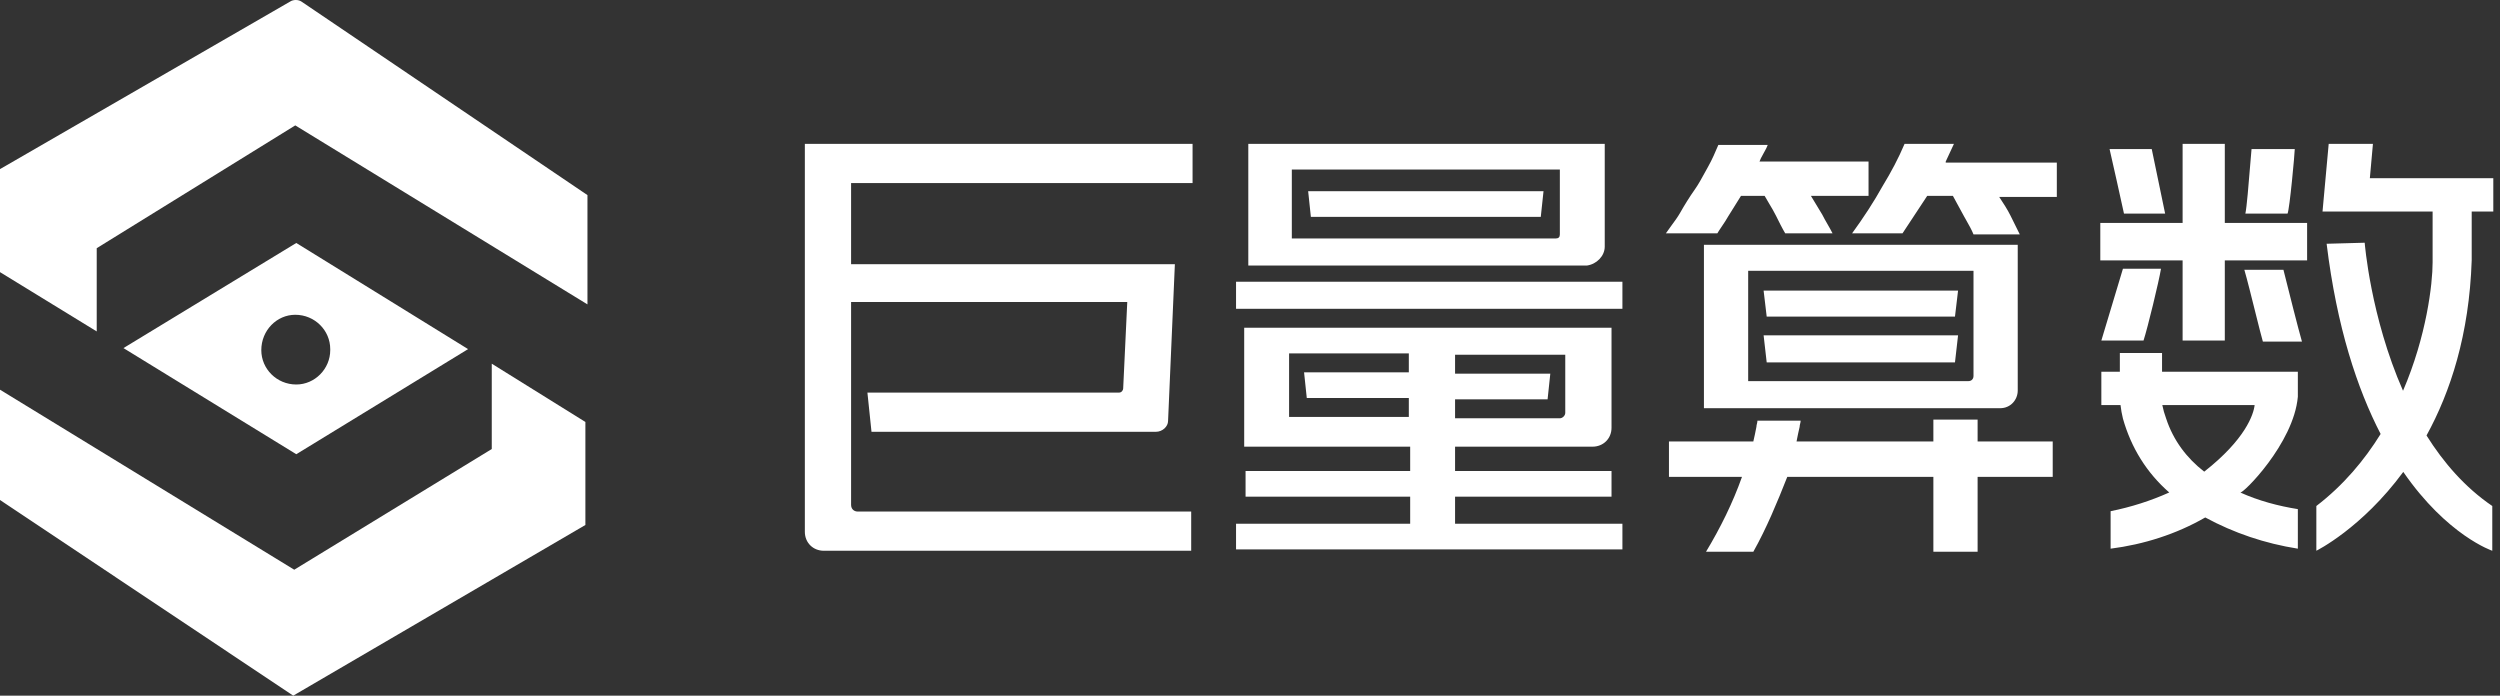
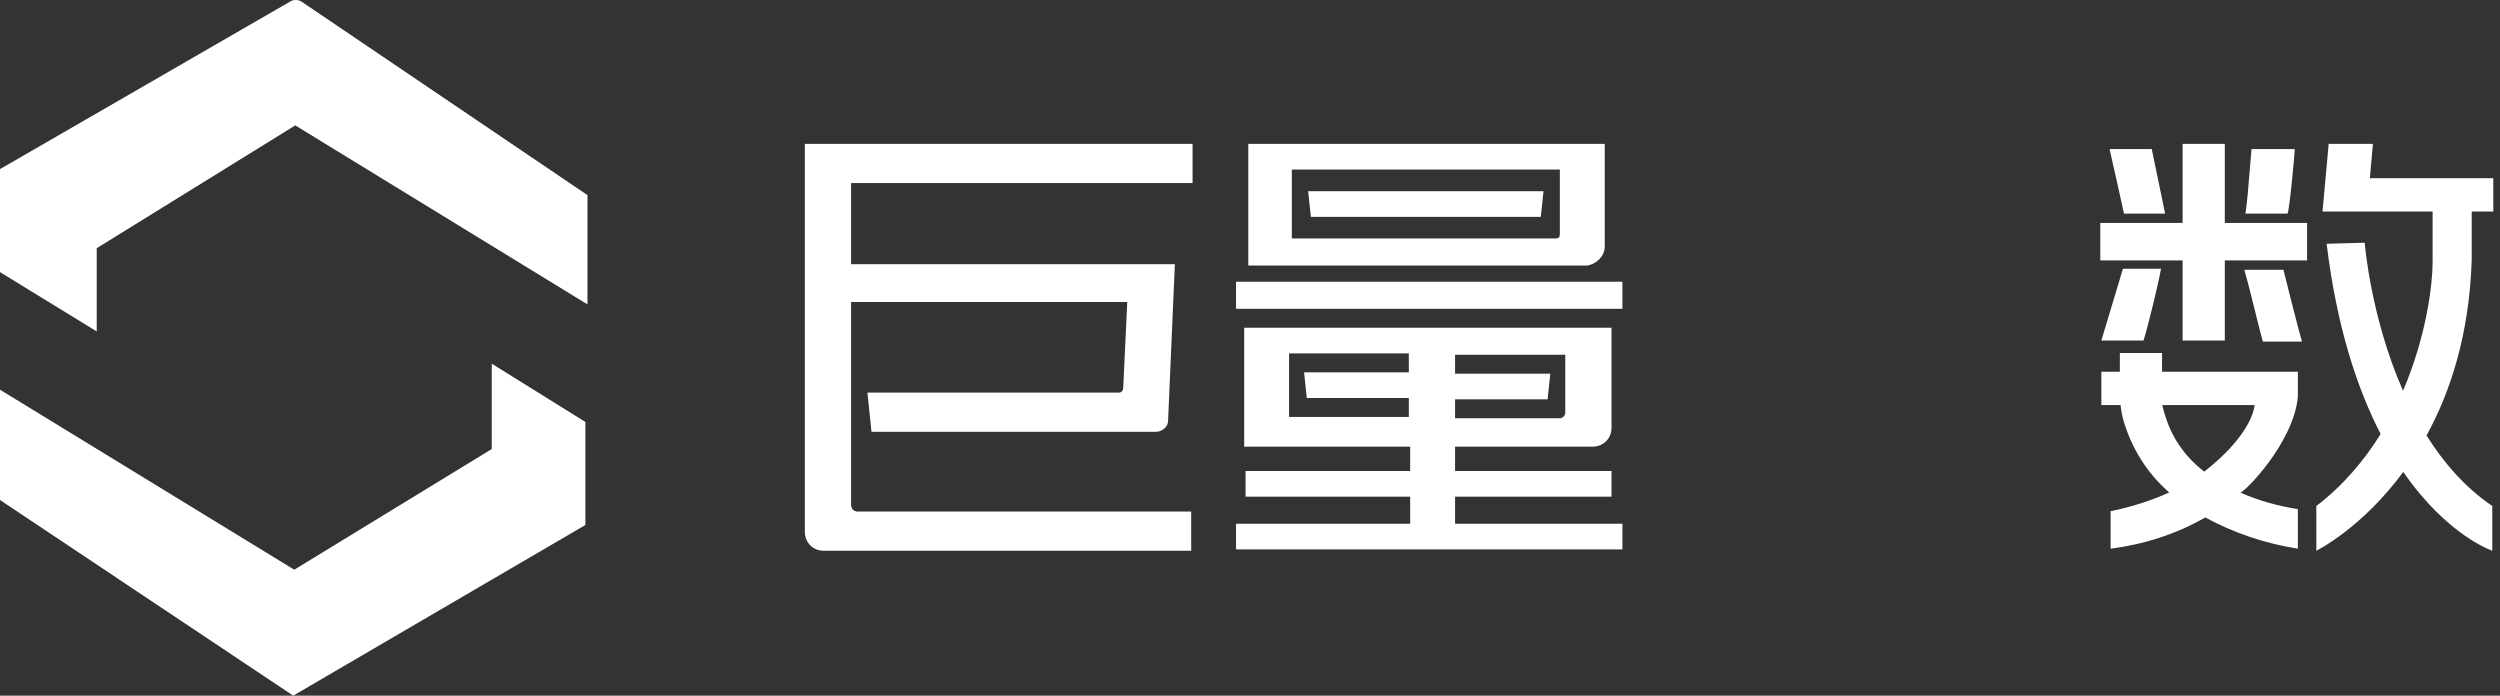
<svg xmlns="http://www.w3.org/2000/svg" width="115" height="32" viewBox="0 0 115 32" fill="none">
  <rect x="0" y="0" width="115" height="32" fill="#333333" stroke="none" />
  <path d="M13.866 0.072C13.724 -0.024 13.488 -0.024 13.346 0.072L0 7.779V12.518L4.449 15.246V11.417L13.582 5.768L27.023 14.002V8.975L13.866 0.072Z" fill="white" />
  <path d="M22.621 20.655L13.535 26.207L0 17.926V23L13.488 32L26.928 24.149V19.41L22.621 16.73V20.655Z" fill="white" />
-   <path d="M13.629 11.177L5.679 16.012L13.629 20.894L21.532 16.059L13.629 11.177ZM13.629 17.687C12.73 17.687 12.02 16.969 12.02 16.107C12.02 15.198 12.73 14.48 13.582 14.48C14.481 14.48 15.191 15.198 15.191 16.059C15.191 16.059 15.191 16.059 15.191 16.107C15.191 16.969 14.481 17.687 13.629 17.687Z" fill="white" />
  <path d="M54.858 8.421V6.618H37.023V24.464C37.023 24.962 37.398 25.335 37.899 25.335H54.795V23.532H39.463C39.275 23.532 39.15 23.407 39.15 23.221V13.893H51.854L51.666 17.873C51.666 17.935 51.604 18.059 51.478 18.059H39.901L40.089 19.863H53.168C53.481 19.863 53.731 19.614 53.731 19.365L54.044 12.152H39.15V8.421H54.858Z" fill="white" />
  <path fill-rule="evenodd" clip-rule="evenodd" d="M73.818 11.344V6.618H57.422V12.214H73.004C73.442 12.152 73.818 11.779 73.818 11.344ZM71.753 10.784C71.753 10.908 71.69 10.97 71.565 10.97H59.424V7.799H71.753V10.784ZM56.858 12.961H74.631V14.205H56.858V12.961ZM66.933 22.848V24.091H74.631V25.273H56.858V24.091H64.868V22.848H57.296V21.666H64.868V20.547H57.233V15.075H74.13V19.676C74.13 20.174 73.754 20.547 73.254 20.547H66.933V21.666H74.13V22.848H66.933ZM71.752 19.241C71.877 19.241 72.002 19.117 72.002 18.992V16.318H66.933V17.189H71.314L71.189 18.37H66.933V19.241H71.752ZM59.298 16.256V19.179H64.806V18.308H60.112L59.987 17.127H64.806V16.256H59.298ZM71.002 8.794L70.876 9.976H60.3L60.175 8.794H71.002Z" fill="white" />
-   <path fill-rule="evenodd" clip-rule="evenodd" d="M89.881 6.618L89.503 7.431V7.479H94.614V9.059H91.964L91.964 9.059C92.153 9.346 92.342 9.633 92.484 9.921L92.91 10.782H90.781C90.698 10.574 90.58 10.365 90.426 10.094L90.355 9.968C90.26 9.801 90.177 9.645 90.094 9.49L90.094 9.49L90.094 9.49C90.012 9.334 89.929 9.179 89.834 9.011H88.651L88.083 9.873L87.515 10.734H85.196C85.717 10.016 86.19 9.298 86.616 8.532C86.995 7.91 87.326 7.288 87.61 6.618H89.881ZM79.517 9.921L80.085 9.011H81.174C81.245 9.137 81.316 9.257 81.385 9.372C81.499 9.562 81.606 9.742 81.694 9.921C81.836 10.208 81.978 10.495 82.12 10.734H84.297C84.226 10.591 84.143 10.447 84.06 10.303C83.978 10.16 83.895 10.016 83.824 9.873L83.303 9.011H85.953V7.431H80.937C80.97 7.331 81.026 7.231 81.073 7.147C81.093 7.111 81.112 7.077 81.126 7.048C81.141 7.019 81.159 6.986 81.18 6.95C81.227 6.866 81.282 6.766 81.316 6.666H79.044L79.044 6.666L79.044 6.666C78.902 7.001 78.76 7.336 78.571 7.671C78.521 7.759 78.472 7.85 78.421 7.942C78.279 8.203 78.13 8.477 77.956 8.724C77.719 9.059 77.482 9.442 77.293 9.777C77.177 9.983 77.024 10.189 76.88 10.384L76.88 10.384C76.79 10.506 76.703 10.624 76.63 10.734H78.997C79.057 10.633 79.125 10.532 79.198 10.424C79.298 10.276 79.408 10.114 79.517 9.921ZM81.126 13.367H90.071L89.929 14.563H81.268L81.126 13.367ZM81.126 15.425H90.071L89.929 16.67H81.268L81.126 15.425ZM90.97 20.308V19.302H88.935V20.308H82.641C82.688 20.068 82.735 19.829 82.783 19.637C82.783 19.59 82.795 19.542 82.806 19.494C82.818 19.446 82.83 19.398 82.83 19.35H80.842C80.842 19.398 80.831 19.446 80.819 19.494C80.807 19.542 80.795 19.59 80.795 19.637L80.795 19.637C80.748 19.877 80.7 20.116 80.653 20.308H76.772V21.935H80.132C79.707 23.132 79.139 24.281 78.476 25.381H80.653C81.268 24.281 81.742 23.132 82.215 21.935H88.935V25.381H90.97V21.935H94.425V20.308H90.97ZM92.816 11.261V17.963C92.816 18.394 92.484 18.777 92.011 18.777H78.381V11.261H92.816ZM90.781 12.458H80.416V17.532H90.544C90.686 17.532 90.781 17.436 90.781 17.293V12.458Z" fill="white" />
  <path fill-rule="evenodd" clip-rule="evenodd" d="M106.127 10.256H102.341V6.618H100.4V10.256H96.614V11.979H100.4V15.665H102.341V11.979H106.127V10.256ZM97.703 9.825H99.596C99.525 9.49 99.406 8.915 99.288 8.341L99.288 8.341C99.17 7.766 99.051 7.192 98.98 6.857H97.04C97.087 7.048 97.655 9.585 97.703 9.825ZM105.701 18.25V17.819V17.101H99.454V16.239H97.513V17.101H96.662V18.633H97.544C97.567 18.845 97.605 19.05 97.655 19.255L97.655 19.255C98.034 20.596 98.744 21.744 99.785 22.654C98.933 23.037 98.034 23.324 97.088 23.515V25.239C98.602 25.047 100.116 24.569 101.441 23.803C102.767 24.521 104.186 24.999 105.701 25.239V23.42C104.801 23.276 103.902 23.037 103.05 22.654C103.145 22.75 105.511 20.404 105.701 18.25ZM99.643 19.255C99.569 19.056 99.508 18.844 99.466 18.633H103.713C103.666 19.064 103.287 20.212 101.394 21.696C100.59 21.074 99.974 20.26 99.643 19.255H99.641L99.643 19.255ZM98.602 15.665H96.662L97.655 12.362H99.406C99.312 12.936 98.791 15.09 98.602 15.665ZM105.559 6.857H103.571C103.556 6.993 103.532 7.294 103.503 7.657C103.439 8.448 103.352 9.53 103.287 9.825H105.227C105.322 9.633 105.559 7.048 105.559 6.857ZM103.24 12.41H105.038C105.227 13.176 105.748 15.234 105.89 15.713H104.092C104.028 15.497 103.897 14.971 103.75 14.384L103.75 14.384L103.75 14.384L103.75 14.383L103.75 14.383C103.571 13.666 103.37 12.857 103.24 12.41ZM109.013 9.729H111.9V12.075C111.9 13.061 111.621 15.459 110.539 17.976C109.04 14.571 108.776 11.165 108.776 11.165L107.025 11.213C107.494 15.063 108.439 17.893 109.509 19.963C108.763 21.168 107.798 22.321 106.552 23.276V25.334C106.552 25.334 108.633 24.311 110.551 21.708C112.575 24.642 114.645 25.335 114.645 25.335V23.276C113.391 22.423 112.401 21.279 111.62 20.032C112.716 18.036 113.585 15.396 113.698 11.979V9.729H113.84H114.692V8.197H109.013L109.155 6.618H107.12L106.836 9.729H109.013Z" fill="white" />
</svg>